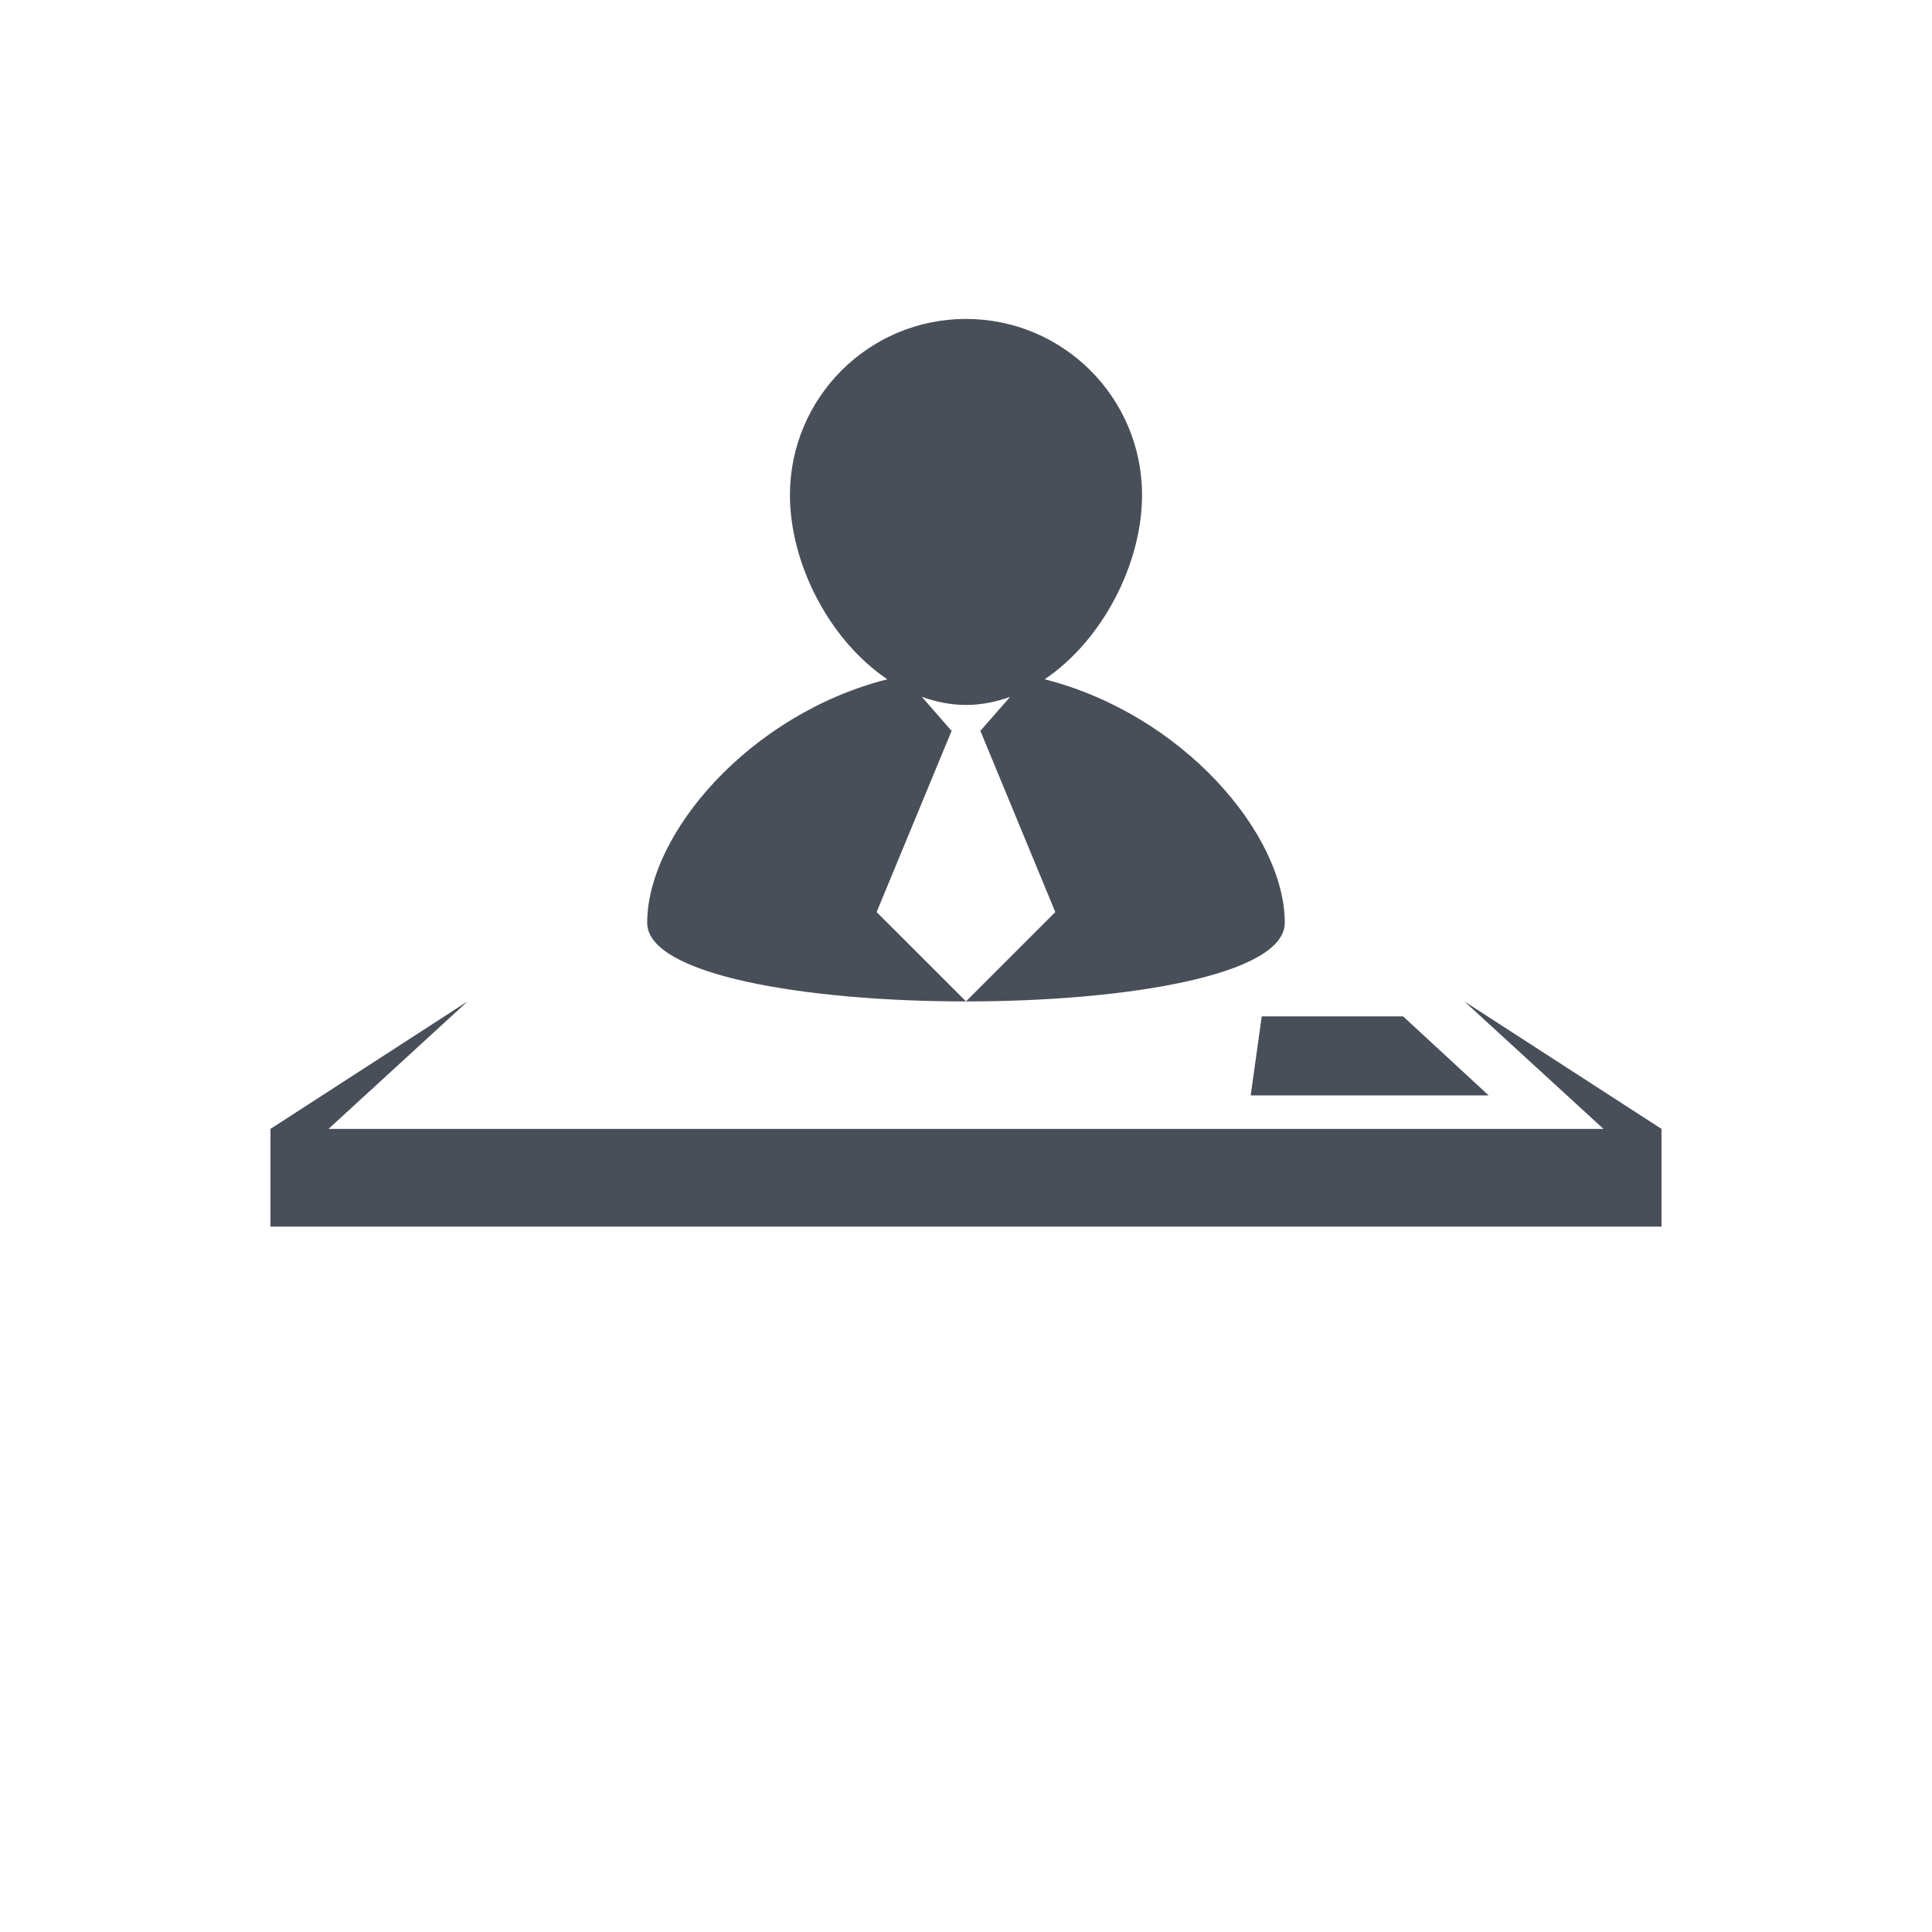
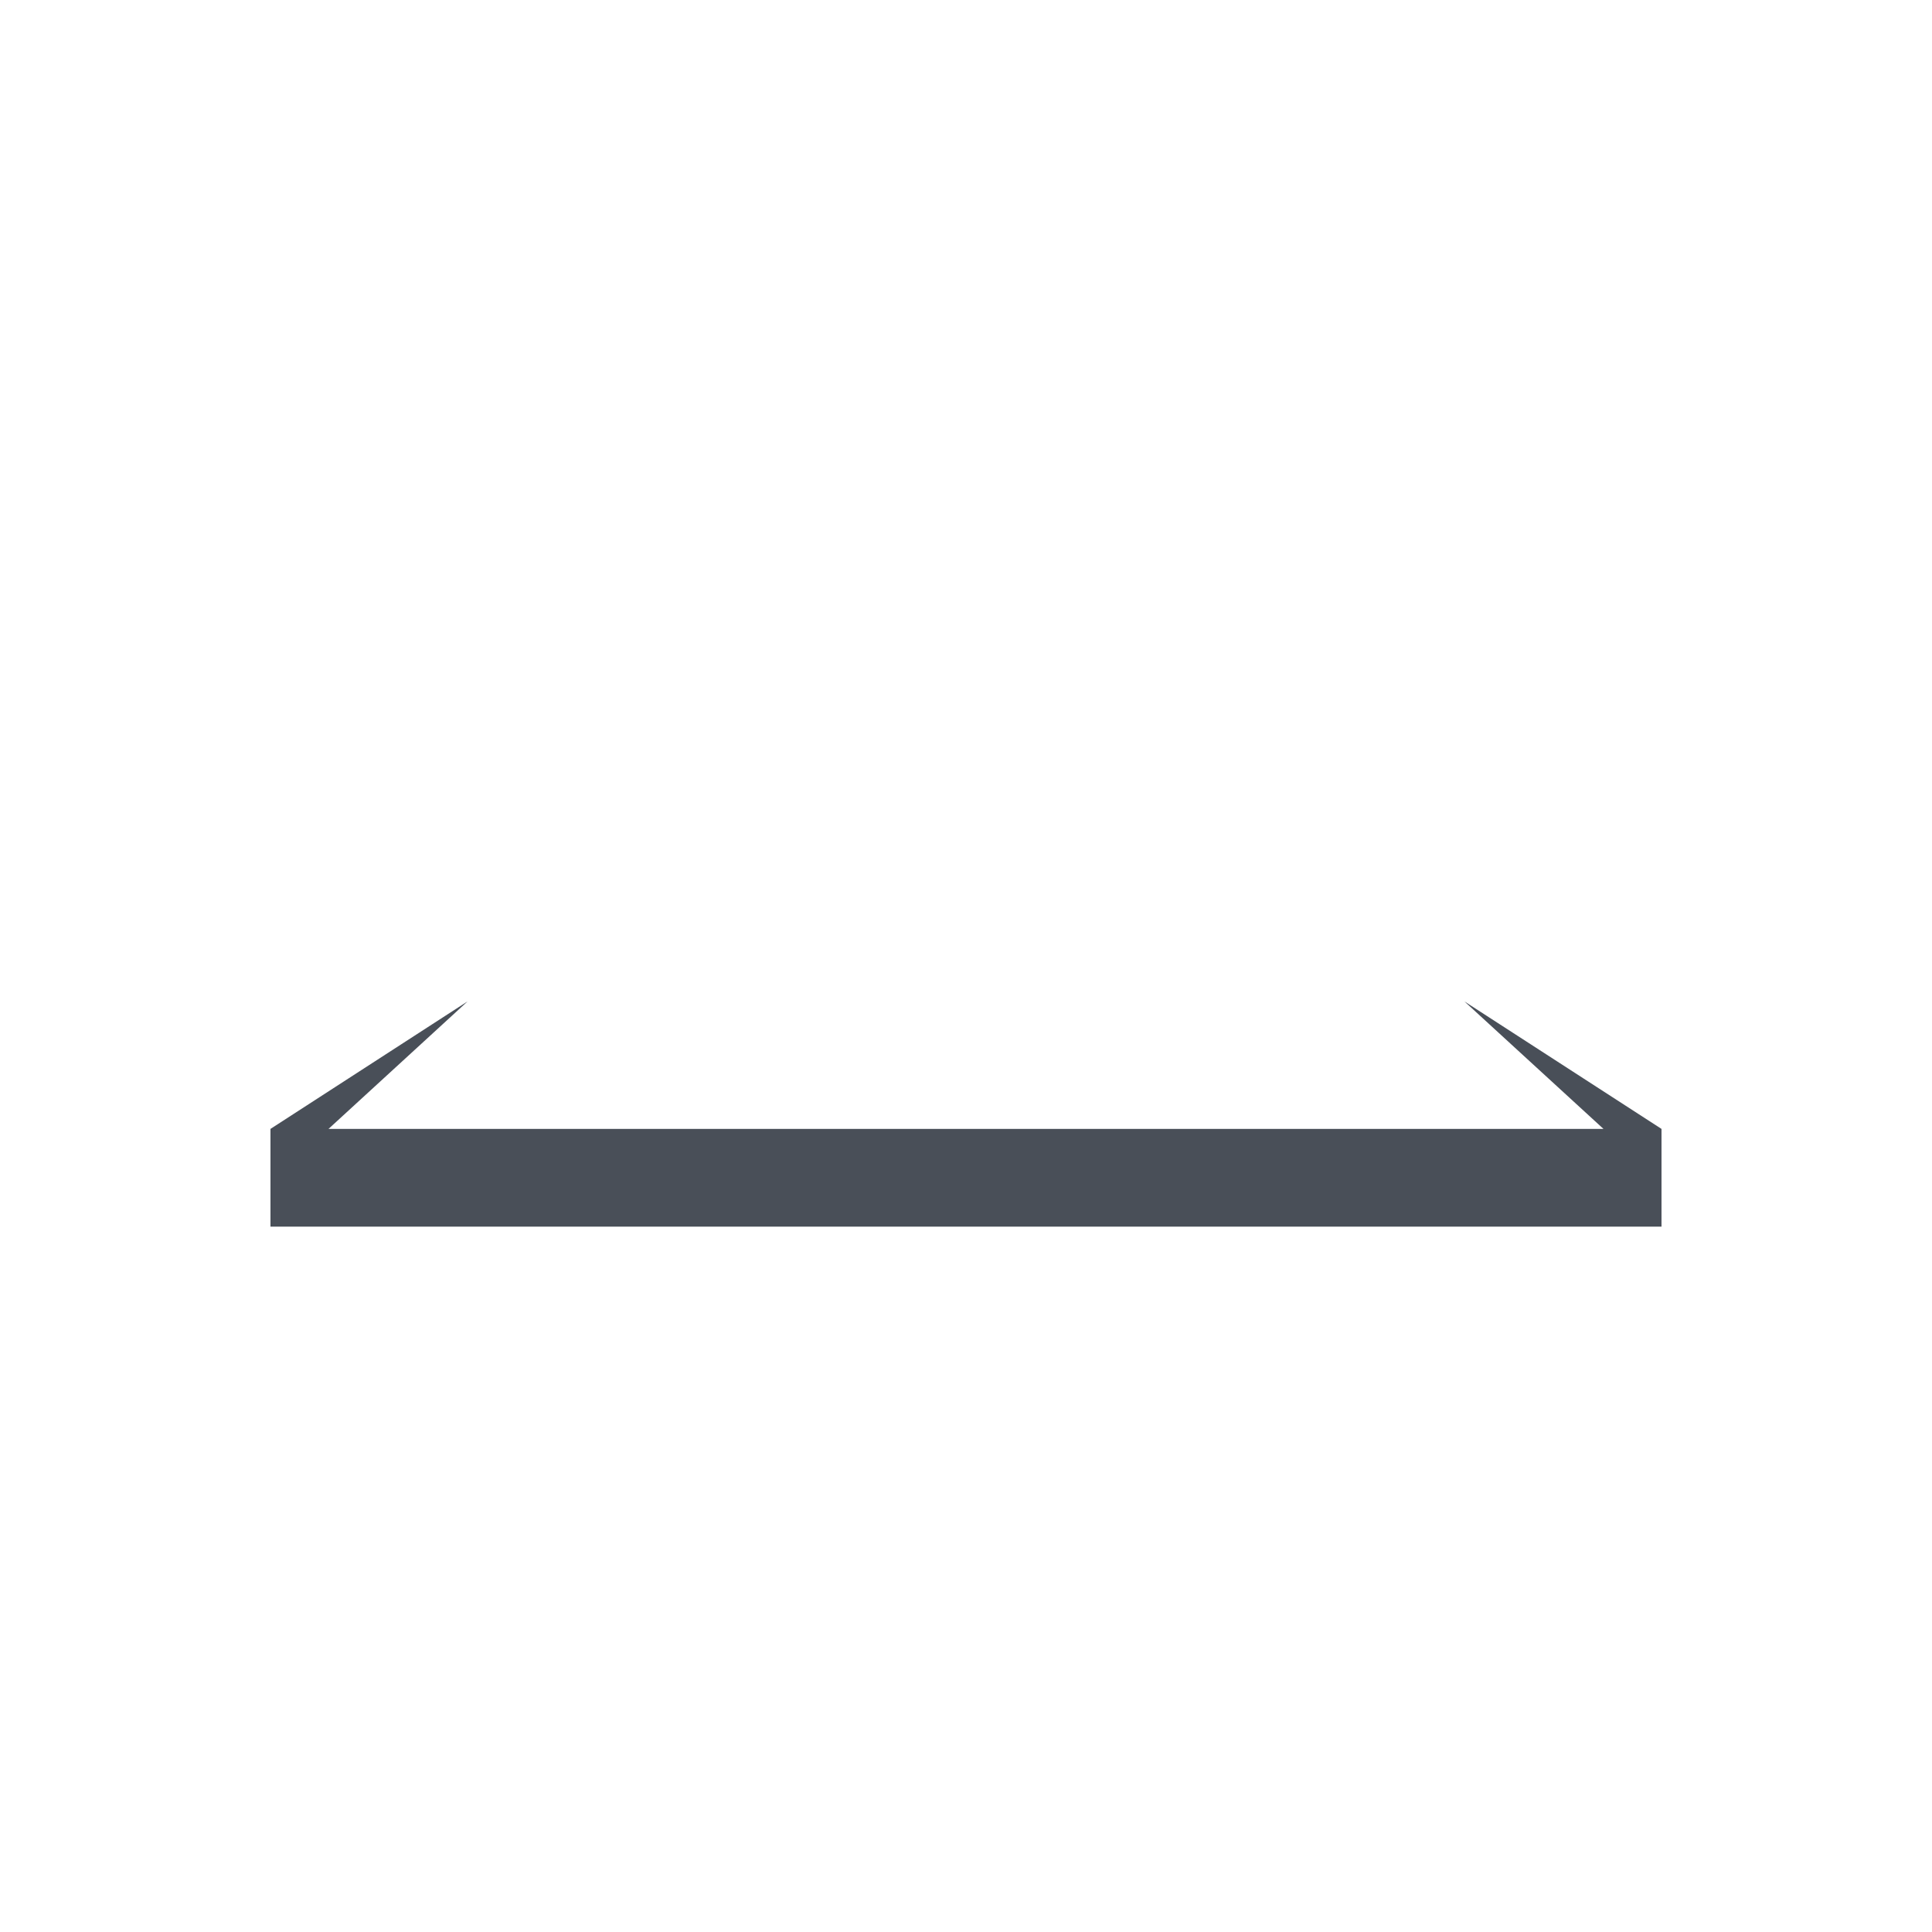
<svg xmlns="http://www.w3.org/2000/svg" width="700pt" height="700pt" version="1.1" viewBox="0 0 700 700">
  <g fill="#494f58">
-     <path d="m465.5 334.34c0-32.137-37.039-75.539-86.996-88.223 20.883-14.062 35.281-41.793 35.281-66.754 0-35.242-28.555-63.805-63.789-63.805-35.242 0-63.785 28.566-63.785 63.805 0 24.961 14.375 52.68 35.273 66.754-49.965 12.668-86.992 56.074-86.992 88.223 0.004 37.996 231.01 37.996 231.01 0zm-120.63-69.738h-0.293l-10.562-12.129c5.125 1.836 10.426 2.941 15.98 2.941s10.852-1.094 15.977-2.918l-10.594 12.102h-0.258l27.234 65.855-32.359 32.363-32.379-32.352z" />
    <path d="m530.57 362.82 50.402 46.203h-461.95l50.395-46.203-71.422 46.203v35.41h504v-35.41z" />
-     <path d="m453.15 396.89h86.219l-30.977-28.629h-51.242z" />
  </g>
</svg>